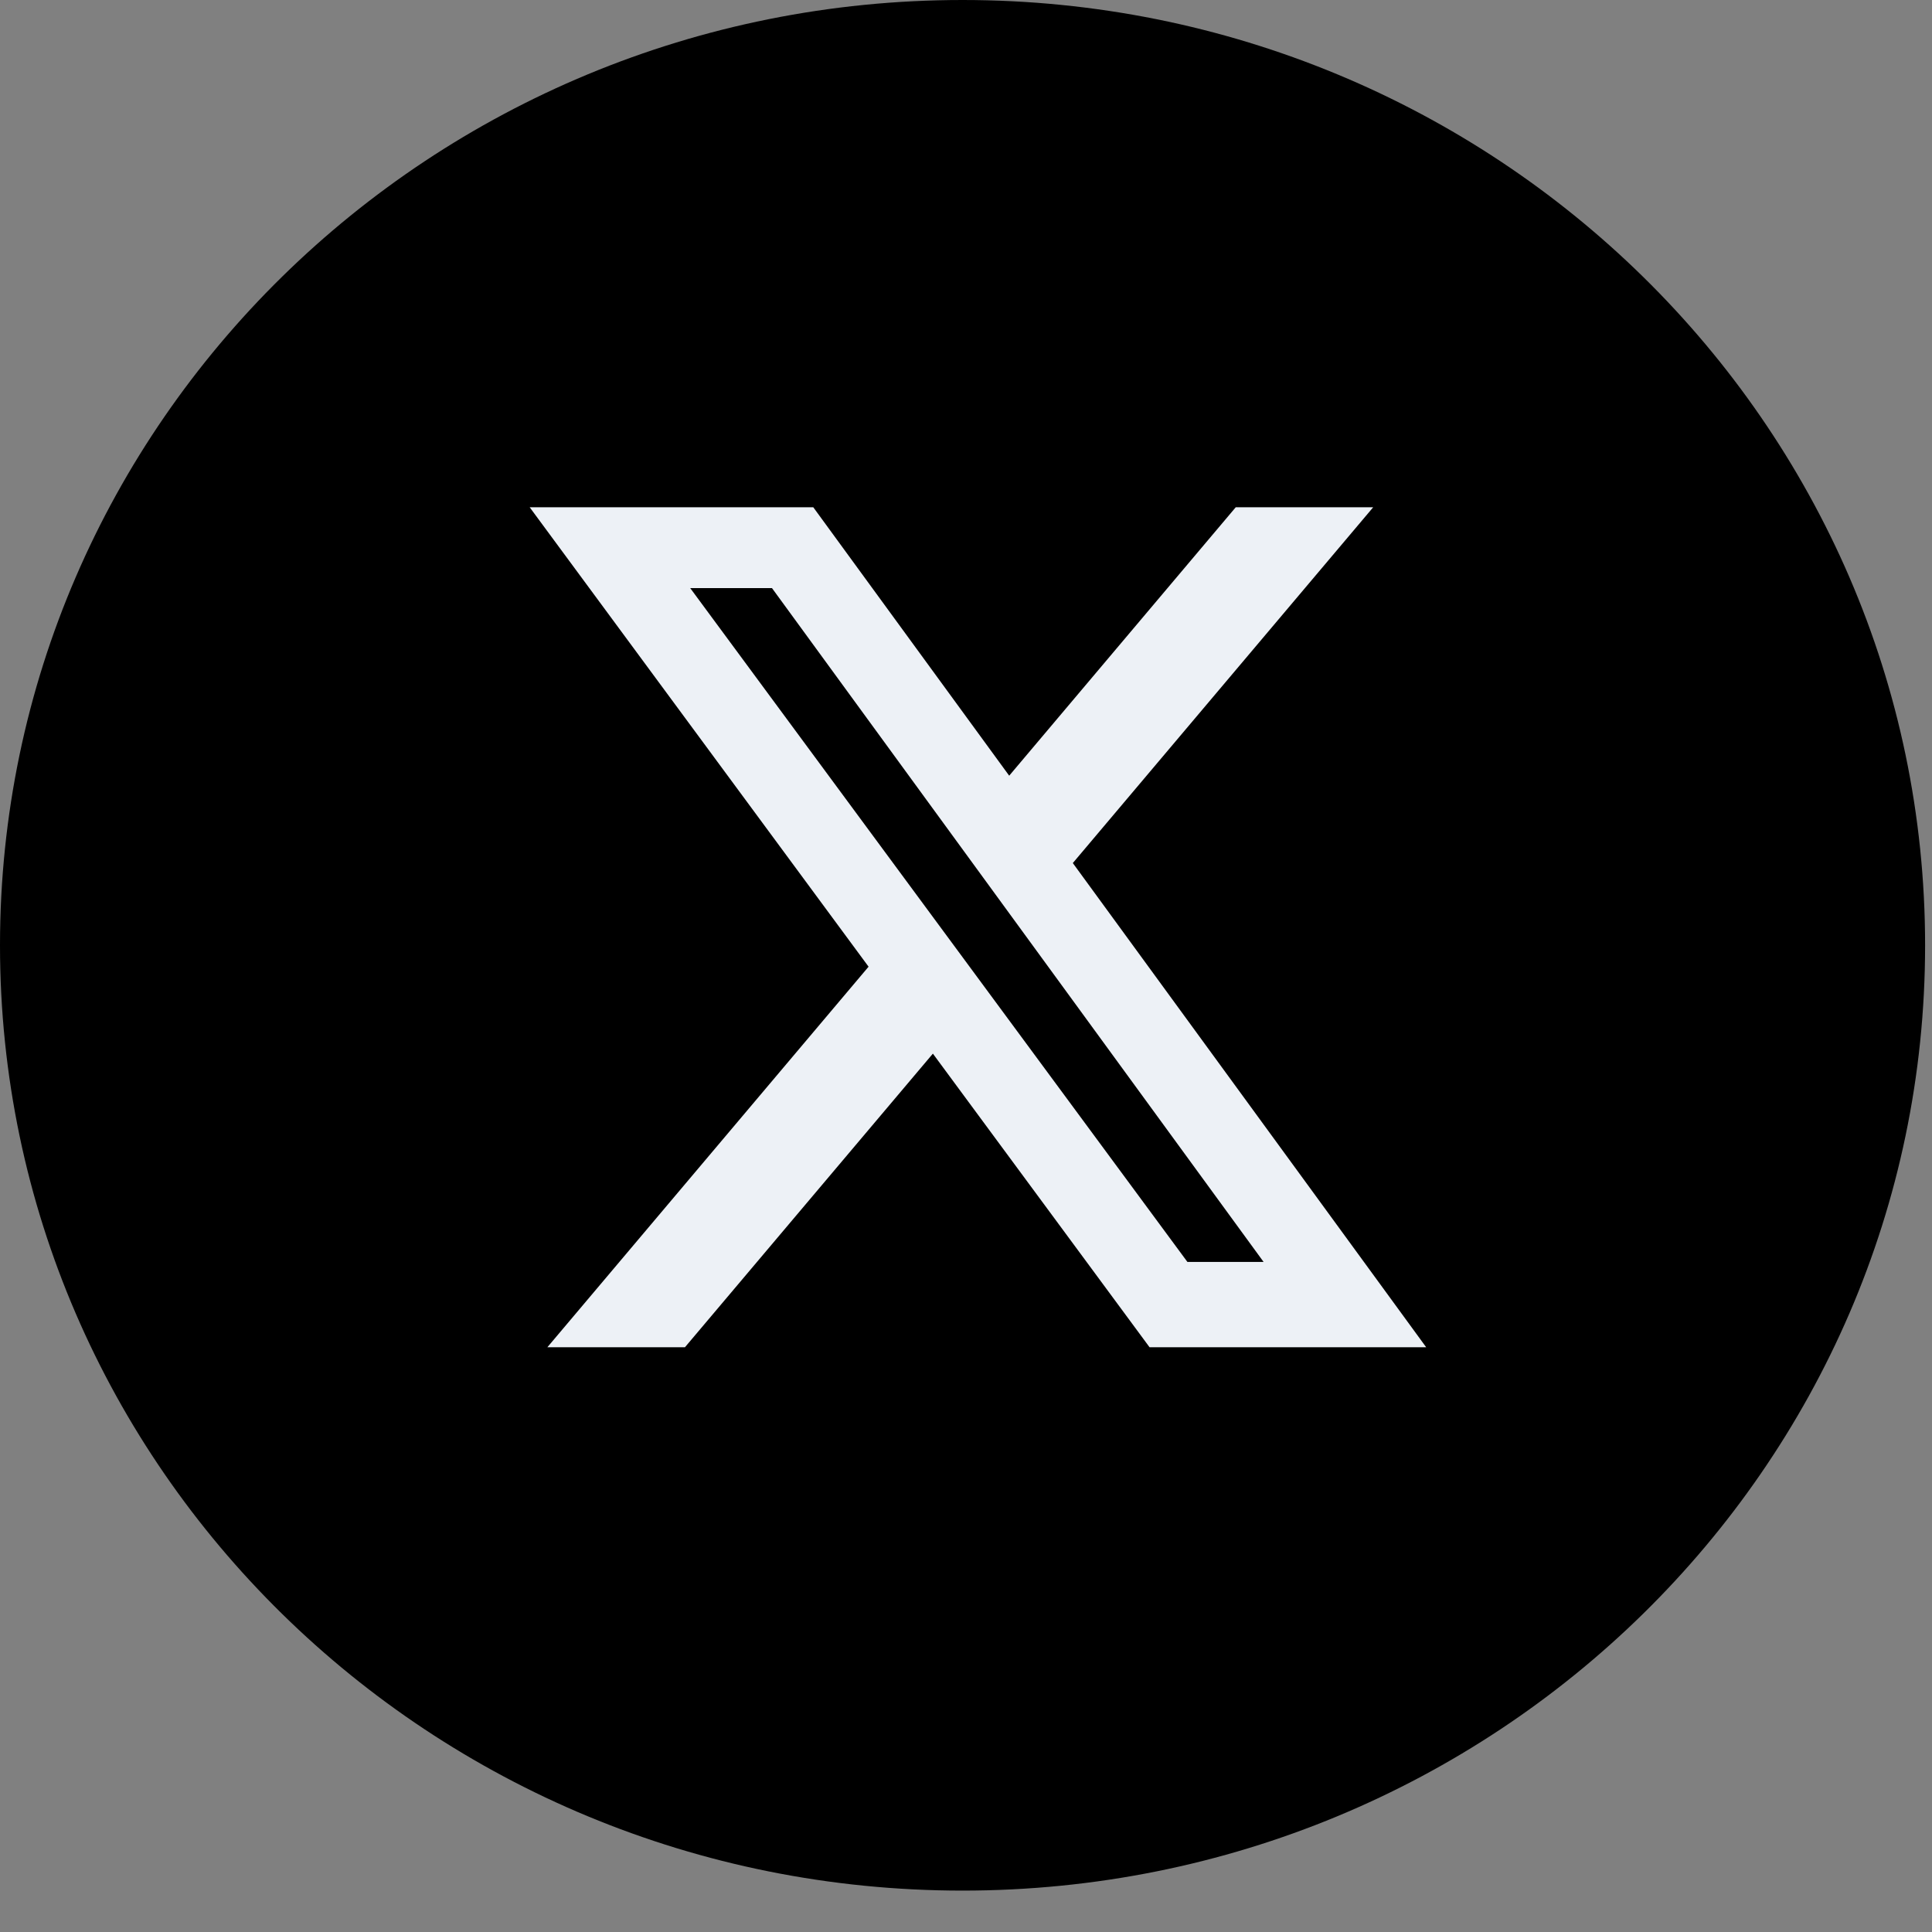
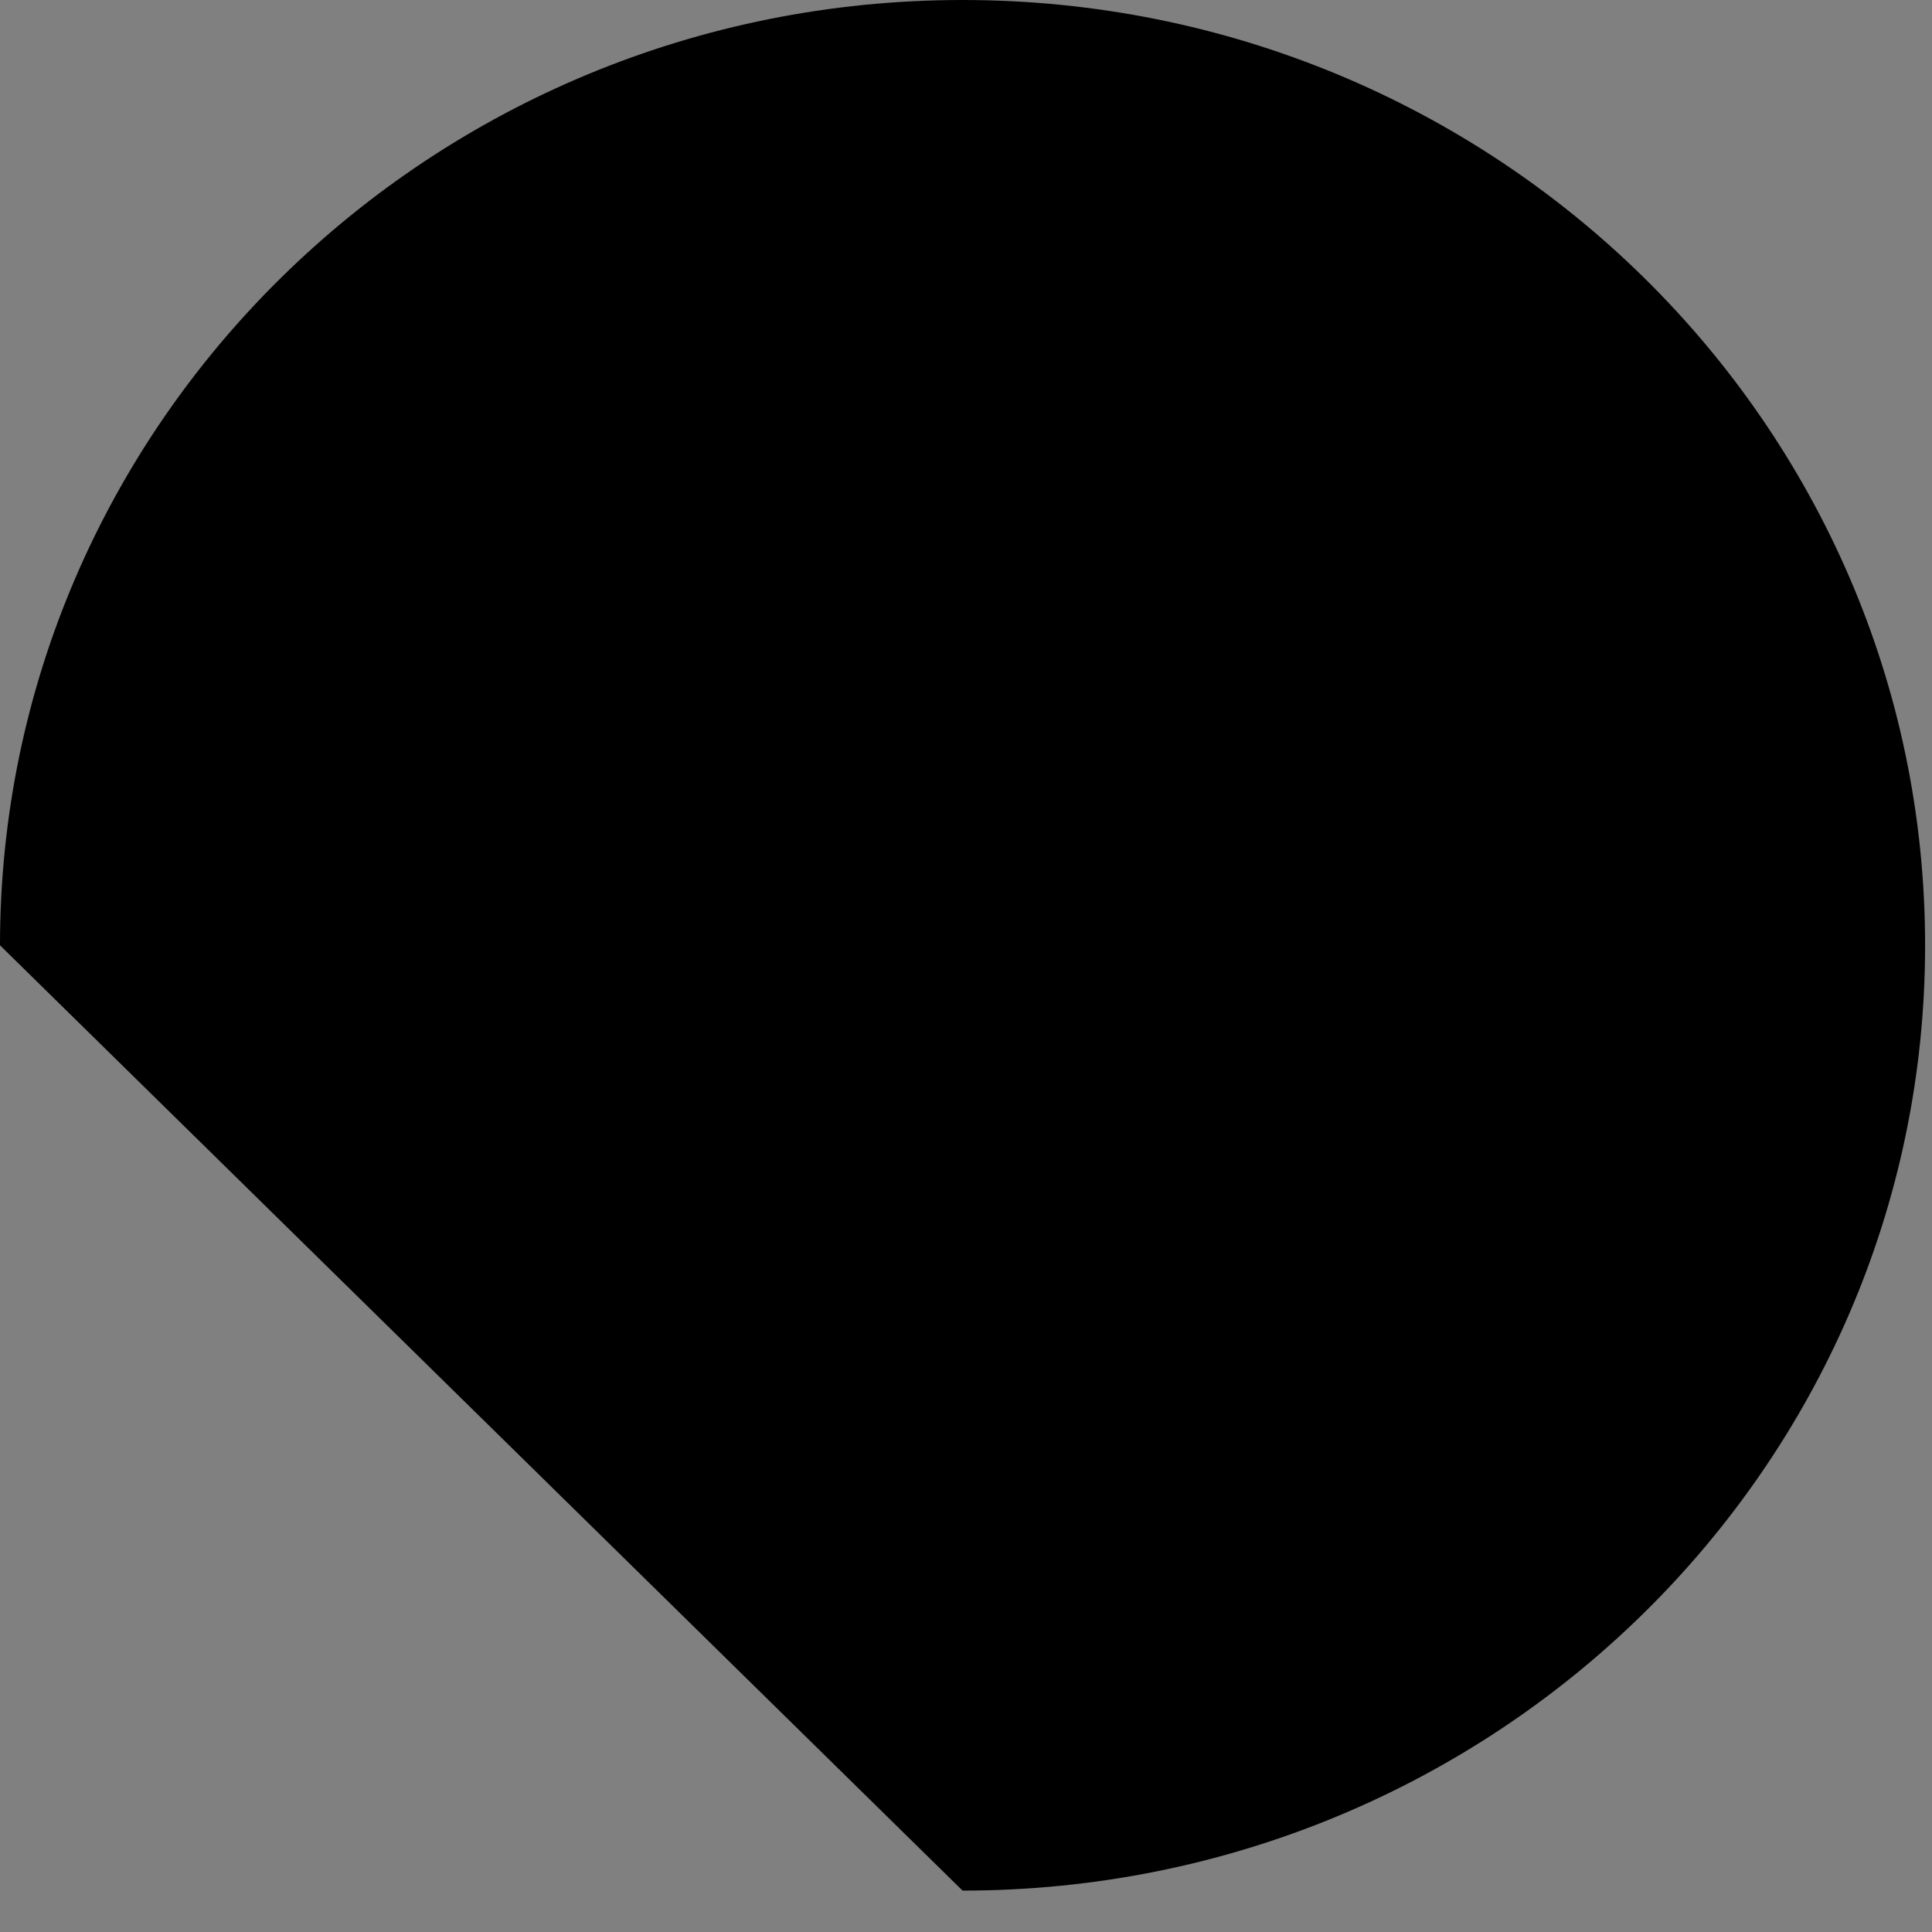
<svg xmlns="http://www.w3.org/2000/svg" width="28" height="28" viewBox="0 0 28 28" fill="none">
  <rect x="0" y="0" width="28" height="28" fill="#808080" stroke="none" />
-   <path fill-rule="evenodd" clip-rule="evenodd" d="M0 13.7C0 6.134 6.246 0 13.95 0C21.654 0 27.9 6.134 27.9 13.7C27.9 21.266 21.654 27.4 13.95 27.4C6.246 27.4 0 21.266 0 13.7Z" fill="#000" />
+   <path fill-rule="evenodd" clip-rule="evenodd" d="M0 13.7C0 6.134 6.246 0 13.95 0C21.654 0 27.9 6.134 27.9 13.7C27.9 21.266 21.654 27.4 13.95 27.4Z" fill="#000" />
  <g clip-path="url(#clip0_3677_1465)">
-     <path d="M17.909 7.352H19.901L15.548 12.508L20.669 19.525H16.66L13.52 15.27L9.927 19.525H7.933L12.588 14.01L7.677 7.352H11.787L14.626 11.242L17.909 7.352ZM17.209 18.289H18.313L11.188 8.523H10.003L17.209 18.289Z" fill="#EDF1F6" />
-   </g>
+     </g>
  <defs>
    <clipPath id="clip0_3677_1465">
-       <rect width="14.173" height="14.692" fill="white" transform="translate(7.086 6.186)" />
-     </clipPath>
+       </clipPath>
  </defs>
</svg>